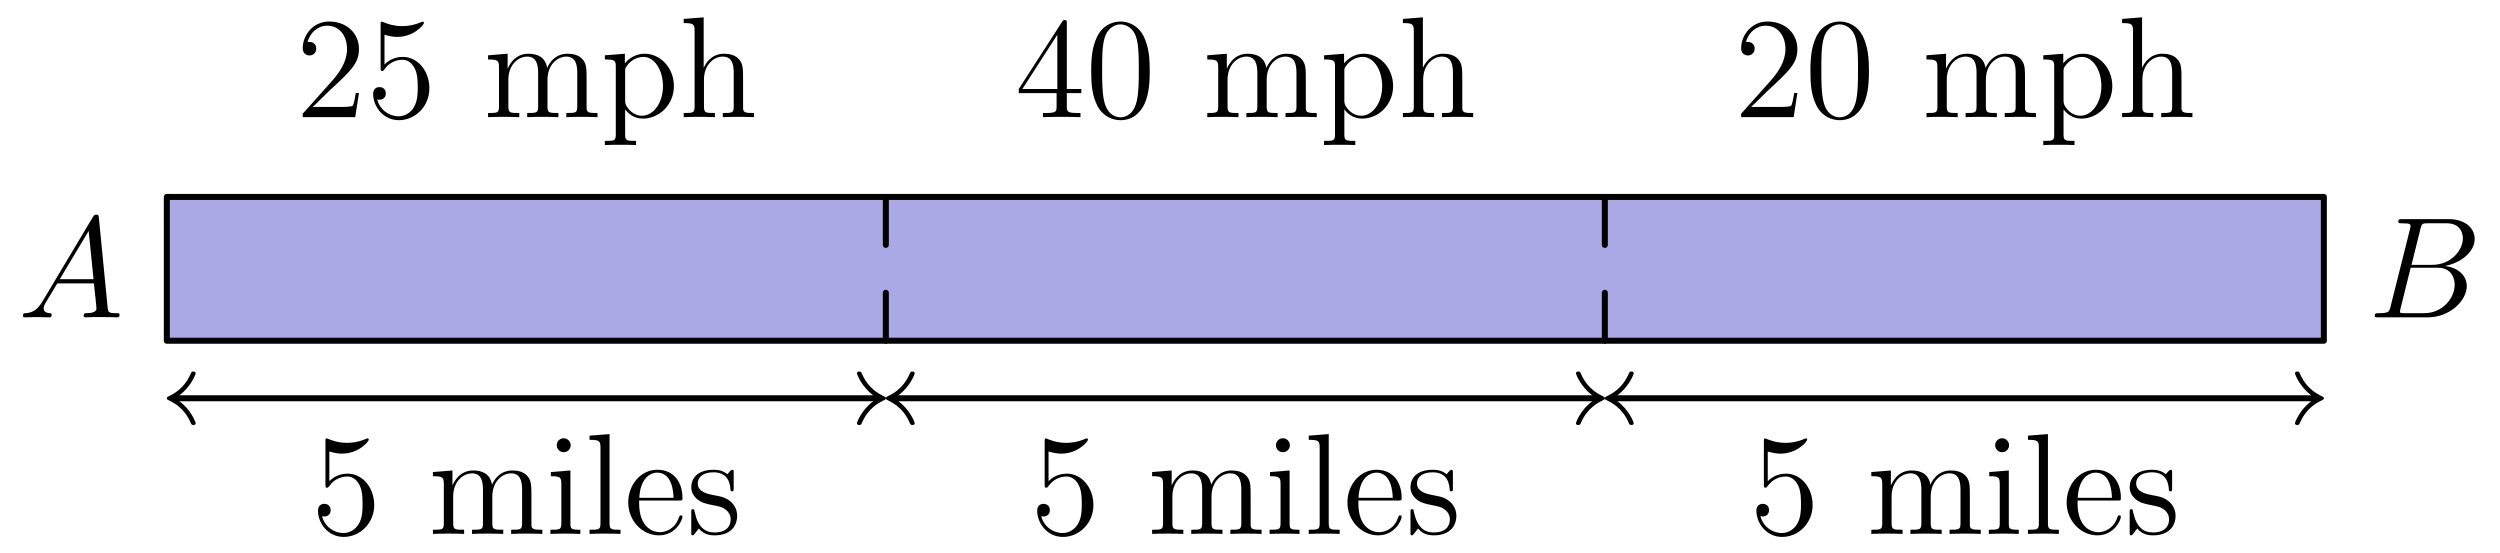
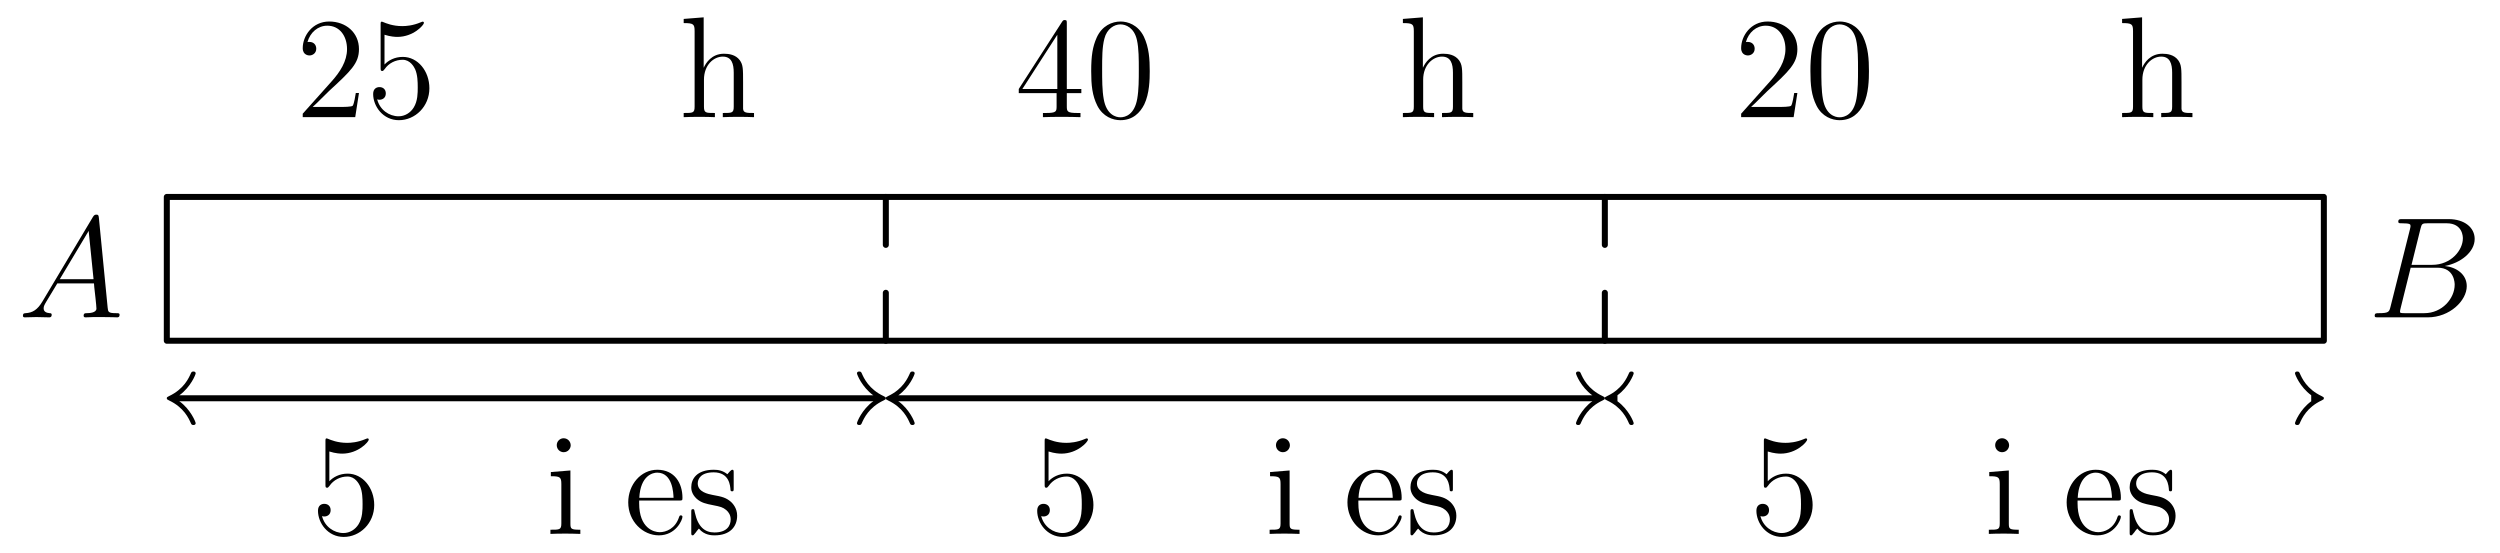
<svg xmlns="http://www.w3.org/2000/svg" xmlns:xlink="http://www.w3.org/1999/xlink" version="1.1" width="207.785pt" height="45.93pt" viewBox="70.278 82.186 207.785 45.93">
  <defs>
    <path id="g1-48" d="M5.356-3.826C5.356-4.818 5.296-5.786 4.866-6.695C4.376-7.687 3.515-7.95 2.929-7.95C2.236-7.95 1.387-7.603 .944-6.611C.61-5.858 .49-5.117 .49-3.826C.49-2.666 .574-1.793 1.004-.944C1.47-.036 2.295 .251 2.917 .251C3.957 .251 4.555-.371 4.902-1.064C5.332-1.961 5.356-3.132 5.356-3.826ZM2.917 .012C2.534 .012 1.757-.203 1.53-1.506C1.399-2.224 1.399-3.132 1.399-3.969C1.399-4.949 1.399-5.834 1.59-6.539C1.793-7.34 2.403-7.711 2.917-7.711C3.371-7.711 4.065-7.436 4.292-6.408C4.447-5.727 4.447-4.782 4.447-3.969C4.447-3.168 4.447-2.26 4.316-1.53C4.089-.215 3.335 .012 2.917 .012Z" />
    <path id="g1-50" d="M5.26-2.008H4.997C4.961-1.805 4.866-1.148 4.746-.956C4.663-.849 3.981-.849 3.622-.849H1.411C1.733-1.124 2.463-1.889 2.774-2.176C4.591-3.85 5.26-4.471 5.26-5.655C5.26-7.03 4.172-7.95 2.786-7.95S.586-6.767 .586-5.738C.586-5.129 1.112-5.129 1.148-5.129C1.399-5.129 1.71-5.308 1.71-5.691C1.71-6.025 1.482-6.253 1.148-6.253C1.04-6.253 1.016-6.253 .98-6.241C1.207-7.054 1.853-7.603 2.63-7.603C3.646-7.603 4.268-6.755 4.268-5.655C4.268-4.639 3.682-3.754 3.001-2.989L.586-.287V0H4.949L5.26-2.008Z" />
    <path id="g1-52" d="M4.316-7.783C4.316-8.01 4.316-8.07 4.148-8.07C4.053-8.07 4.017-8.07 3.921-7.926L.323-2.343V-1.997H3.467V-.909C3.467-.466 3.443-.347 2.57-.347H2.331V0C2.606-.024 3.551-.024 3.885-.024S5.177-.024 5.452 0V-.347H5.212C4.352-.347 4.316-.466 4.316-.909V-1.997H5.523V-2.343H4.316V-7.783ZM3.527-6.85V-2.343H.622L3.527-6.85Z" />
    <path id="g1-53" d="M1.53-6.85C2.044-6.683 2.463-6.671 2.594-6.671C3.945-6.671 4.806-7.663 4.806-7.831C4.806-7.878 4.782-7.938 4.71-7.938C4.686-7.938 4.663-7.938 4.555-7.89C3.885-7.603 3.312-7.568 3.001-7.568C2.212-7.568 1.65-7.807 1.423-7.902C1.339-7.938 1.315-7.938 1.303-7.938C1.207-7.938 1.207-7.867 1.207-7.675V-4.125C1.207-3.909 1.207-3.838 1.351-3.838C1.411-3.838 1.423-3.85 1.542-3.993C1.877-4.483 2.439-4.77 3.037-4.77C3.67-4.77 3.981-4.184 4.077-3.981C4.28-3.515 4.292-2.929 4.292-2.475S4.292-1.339 3.957-.801C3.694-.371 3.228-.072 2.702-.072C1.913-.072 1.136-.61 .921-1.482C.98-1.459 1.052-1.447 1.112-1.447C1.315-1.447 1.638-1.566 1.638-1.973C1.638-2.307 1.411-2.499 1.112-2.499C.897-2.499 .586-2.391 .586-1.925C.586-.909 1.399 .251 2.726 .251C4.077 .251 5.26-.885 5.26-2.403C5.26-3.826 4.304-5.009 3.049-5.009C2.367-5.009 1.841-4.71 1.53-4.376V-6.85Z" />
    <path id="g1-101" d="M4.579-2.774C4.842-2.774 4.866-2.774 4.866-3.001C4.866-4.208 4.22-5.332 2.774-5.332C1.411-5.332 .359-4.101 .359-2.618C.359-1.04 1.578 .12 2.905 .12C4.328 .12 4.866-1.172 4.866-1.423C4.866-1.494 4.806-1.542 4.734-1.542C4.639-1.542 4.615-1.482 4.591-1.423C4.28-.418 3.479-.143 2.977-.143S1.267-.478 1.267-2.546V-2.774H4.579ZM1.279-3.001C1.375-4.878 2.427-5.093 2.762-5.093C4.041-5.093 4.113-3.407 4.125-3.001H1.279Z" />
    <path id="g1-104" d="M5.32-2.905C5.32-4.017 5.32-4.352 5.045-4.734C4.698-5.2 4.136-5.272 3.73-5.272C2.702-5.272 2.224-4.495 2.056-4.125H2.044V-8.297L.383-8.165V-7.819C1.196-7.819 1.291-7.735 1.291-7.149V-.885C1.291-.347 1.16-.347 .383-.347V0C.693-.024 1.339-.024 1.674-.024C2.02-.024 2.666-.024 2.977 0V-.347C2.212-.347 2.068-.347 2.068-.885V-3.108C2.068-4.364 2.893-5.033 3.634-5.033S4.543-4.423 4.543-3.694V-.885C4.543-.347 4.411-.347 3.634-.347V0C3.945-.024 4.591-.024 4.926-.024C5.272-.024 5.918-.024 6.229 0V-.347C5.631-.347 5.332-.347 5.32-.705V-2.905Z" />
    <path id="g1-105" d="M2.08-7.364C2.08-7.675 1.829-7.95 1.494-7.95C1.184-7.95 .921-7.699 .921-7.376C.921-7.018 1.207-6.791 1.494-6.791C1.865-6.791 2.08-7.101 2.08-7.364ZM.43-5.141V-4.794C1.196-4.794 1.303-4.722 1.303-4.136V-.885C1.303-.347 1.172-.347 .395-.347V0C.729-.024 1.303-.024 1.65-.024C1.781-.024 2.475-.024 2.881 0V-.347C2.104-.347 2.056-.406 2.056-.873V-5.272L.43-5.141Z" />
-     <path id="g1-108" d="M2.056-8.297L.395-8.165V-7.819C1.207-7.819 1.303-7.735 1.303-7.149V-.885C1.303-.347 1.172-.347 .395-.347V0C.729-.024 1.315-.024 1.674-.024S2.63-.024 2.965 0V-.347C2.2-.347 2.056-.347 2.056-.885V-8.297Z" />
-     <path id="g1-109" d="M8.572-2.905C8.572-4.017 8.572-4.352 8.297-4.734C7.95-5.2 7.388-5.272 6.982-5.272C5.99-5.272 5.487-4.555 5.296-4.089C5.129-5.009 4.483-5.272 3.73-5.272C2.57-5.272 2.116-4.28 2.02-4.041H2.008V-5.272L.383-5.141V-4.794C1.196-4.794 1.291-4.71 1.291-4.125V-.885C1.291-.347 1.16-.347 .383-.347V0C.693-.024 1.339-.024 1.674-.024C2.02-.024 2.666-.024 2.977 0V-.347C2.212-.347 2.068-.347 2.068-.885V-3.108C2.068-4.364 2.893-5.033 3.634-5.033S4.543-4.423 4.543-3.694V-.885C4.543-.347 4.411-.347 3.634-.347V0C3.945-.024 4.591-.024 4.926-.024C5.272-.024 5.918-.024 6.229 0V-.347C5.464-.347 5.32-.347 5.32-.885V-3.108C5.32-4.364 6.145-5.033 6.886-5.033S7.795-4.423 7.795-3.694V-.885C7.795-.347 7.663-.347 6.886-.347V0C7.197-.024 7.843-.024 8.177-.024C8.524-.024 9.17-.024 9.48 0V-.347C8.883-.347 8.584-.347 8.572-.705V-2.905Z" />
-     <path id="g1-112" d="M2.929 1.973C2.164 1.973 2.02 1.973 2.02 1.435V-.646C2.236-.347 2.726 .12 3.491 .12C4.866 .12 6.073-1.04 6.073-2.582C6.073-4.101 4.949-5.272 3.646-5.272C2.594-5.272 2.032-4.519 1.997-4.471V-5.272L.335-5.141V-4.794C1.172-4.794 1.243-4.71 1.243-4.184V1.435C1.243 1.973 1.112 1.973 .335 1.973V2.319C.646 2.295 1.291 2.295 1.626 2.295C1.973 2.295 2.618 2.295 2.929 2.319V1.973ZM2.02-3.814C2.02-4.041 2.02-4.053 2.152-4.244C2.511-4.782 3.096-5.009 3.551-5.009C4.447-5.009 5.165-3.921 5.165-2.582C5.165-1.16 4.352-.12 3.431-.12C3.061-.12 2.714-.275 2.475-.502C2.2-.777 2.02-1.016 2.02-1.351V-3.814Z" />
    <path id="g1-115" d="M3.921-5.057C3.921-5.272 3.921-5.332 3.802-5.332C3.706-5.332 3.479-5.069 3.395-4.961C3.025-5.26 2.654-5.332 2.271-5.332C.825-5.332 .395-4.543 .395-3.885C.395-3.754 .395-3.335 .849-2.917C1.231-2.582 1.638-2.499 2.188-2.391C2.845-2.26 3.001-2.224 3.3-1.985C3.515-1.805 3.67-1.542 3.67-1.207C3.67-.693 3.371-.12 2.319-.12C1.53-.12 .956-.574 .693-1.769C.646-1.985 .646-1.997 .634-2.008C.61-2.056 .562-2.056 .526-2.056C.395-2.056 .395-1.997 .395-1.781V-.155C.395 .06 .395 .12 .514 .12C.574 .12 .586 .108 .789-.143C.849-.227 .849-.251 1.028-.442C1.482 .12 2.128 .12 2.331 .12C3.587 .12 4.208-.574 4.208-1.518C4.208-2.164 3.814-2.546 3.706-2.654C3.276-3.025 2.953-3.096 2.164-3.24C1.805-3.312 .933-3.479 .933-4.196C.933-4.567 1.184-5.117 2.26-5.117C3.563-5.117 3.634-4.005 3.658-3.634C3.67-3.539 3.754-3.539 3.79-3.539C3.921-3.539 3.921-3.599 3.921-3.814V-5.057Z" />
    <path id="g0-65" d="M2.032-1.327C1.614-.622 1.207-.383 .634-.347C.502-.335 .406-.335 .406-.12C.406-.048 .466 0 .55 0C.765 0 1.303-.024 1.518-.024C1.865-.024 2.248 0 2.582 0C2.654 0 2.798 0 2.798-.227C2.798-.335 2.702-.347 2.63-.347C2.355-.371 2.128-.466 2.128-.753C2.128-.921 2.2-1.052 2.355-1.315L3.264-2.821H6.312C6.324-2.714 6.324-2.618 6.336-2.511C6.372-2.2 6.516-.956 6.516-.729C6.516-.371 5.906-.347 5.715-.347C5.583-.347 5.452-.347 5.452-.132C5.452 0 5.559 0 5.631 0C5.834 0 6.073-.024 6.276-.024H6.958C7.687-.024 8.213 0 8.225 0C8.309 0 8.44 0 8.44-.227C8.44-.347 8.333-.347 8.153-.347C7.496-.347 7.484-.454 7.448-.813L6.719-8.273C6.695-8.512 6.647-8.536 6.516-8.536C6.396-8.536 6.324-8.512 6.217-8.333L2.032-1.327ZM3.467-3.168L5.87-7.185L6.276-3.168H3.467Z" />
    <path id="g0-66" d="M4.376-7.352C4.483-7.795 4.531-7.819 4.997-7.819H6.551C7.902-7.819 7.902-6.671 7.902-6.563C7.902-5.595 6.934-4.364 5.356-4.364H3.634L4.376-7.352ZM6.396-4.268C7.699-4.507 8.883-5.416 8.883-6.516C8.883-7.448 8.058-8.165 6.707-8.165H2.869C2.642-8.165 2.534-8.165 2.534-7.938C2.534-7.819 2.642-7.819 2.821-7.819C3.551-7.819 3.551-7.723 3.551-7.592C3.551-7.568 3.551-7.496 3.503-7.317L1.889-.885C1.781-.466 1.757-.347 .921-.347C.693-.347 .574-.347 .574-.132C.574 0 .646 0 .885 0H4.985C6.814 0 8.225-1.387 8.225-2.594C8.225-3.575 7.364-4.172 6.396-4.268ZM4.698-.347H3.084C2.917-.347 2.893-.347 2.821-.359C2.69-.371 2.678-.395 2.678-.49C2.678-.574 2.702-.646 2.726-.753L3.563-4.125H5.81C7.221-4.125 7.221-2.809 7.221-2.714C7.221-1.566 6.181-.347 4.698-.347Z" />
  </defs>
  <g id="page1">
    <g transform="translate(70.278 82.186)scale(.996)">
-       <path d="M13.92 28.434H193.92V16.434H13.92V28.434Z" fill="#5854cc" opacity="0.5" />
-     </g>
+       </g>
    <g transform="translate(70.278 82.186)scale(.996)">
      <path d="M13.92 28.434H193.92V16.434H13.92V28.434Z" fill="none" stroke="#000000" stroke-linecap="round" stroke-linejoin="round" stroke-miterlimit="10.037" stroke-width="0.502" />
    </g>
    <g transform="translate(70.278 82.186)scale(.996)">
      <path d="M73.92 28.434V16.434" fill="none" stroke="#000000" stroke-dasharray="4,4" stroke-linecap="round" stroke-linejoin="round" stroke-miterlimit="10.037" stroke-width="0.502" />
    </g>
    <g transform="translate(70.278 82.186)scale(.996)">
      <path d="M133.92 28.434V16.434" fill="none" stroke="#000000" stroke-dasharray="4,4" stroke-linecap="round" stroke-linejoin="round" stroke-miterlimit="10.037" stroke-width="0.502" />
    </g>
    <use x="71.777" y="108.562" xlink:href="#g0-65" />
    <use x="267.075" y="108.562" xlink:href="#g0-66" />
    <g transform="translate(70.278 82.186)scale(.996)">
      <path d="M72.866 33.234H14.974" fill="none" stroke="#000000" stroke-linecap="round" stroke-linejoin="round" stroke-miterlimit="10.037" stroke-width="0.502" />
    </g>
    <g transform="translate(70.278 82.186)scale(.996)">
      <path d="M72.866 32.983C71.925 32.293 71.511 31.252 71.511 31.152C71.511 31.039 71.612 31.001 71.7 31.001C71.838 31.001 71.863 31.064 71.9 31.127C72.088 31.553 72.49 32.469 73.745 33.059C73.895 33.134 73.92 33.147 73.92 33.234C73.92 33.322 73.895 33.335 73.745 33.41C72.49 34 72.088 34.916 71.9 35.342C71.863 35.405 71.838 35.468 71.7 35.468C71.612 35.468 71.511 35.43 71.511 35.317C71.511 35.217 71.925 34.175 72.866 33.485V32.983Z" fill="#000000" />
    </g>
    <g transform="translate(70.278 82.186)scale(.996)">
      <path d="M14.974 33.485C15.915 34.175 16.329 35.217 16.329 35.317C16.329 35.43 16.229 35.468 16.141 35.468C16.003 35.468 15.978 35.405 15.94 35.342C15.752 34.916 15.351 34 14.096 33.41C13.945 33.335 13.92 33.322 13.92 33.234C13.92 33.147 13.945 33.134 14.096 33.059C15.351 32.469 15.752 31.553 15.94 31.127C15.978 31.064 16.003 31.001 16.141 31.001C16.229 31.001 16.329 31.039 16.329 31.152C16.329 31.252 15.915 32.293 14.974 32.983V33.485Z" fill="#000000" />
    </g>
    <use x="96.121" y="126.561" xlink:href="#g1-53" />
    <use x="105.876" y="126.561" xlink:href="#g1-109" />
    <use x="115.631" y="126.561" xlink:href="#g1-105" />
    <use x="118.883" y="126.561" xlink:href="#g1-108" />
    <use x="122.134" y="126.561" xlink:href="#g1-101" />
    <use x="127.337" y="126.561" xlink:href="#g1-115" />
    <use x="94.853" y="91.924" xlink:href="#g1-50" />
    <use x="100.706" y="91.924" xlink:href="#g1-53" />
    <use x="110.461" y="91.924" xlink:href="#g1-109" />
    <use x="120.216" y="91.924" xlink:href="#g1-112" />
    <use x="126.719" y="91.924" xlink:href="#g1-104" />
    <g transform="translate(70.278 82.186)scale(.996)">
      <path d="M132.866 33.234H74.974" fill="none" stroke="#000000" stroke-linecap="round" stroke-linejoin="round" stroke-miterlimit="10.037" stroke-width="0.502" />
    </g>
    <g transform="translate(70.278 82.186)scale(.996)">
      <path d="M132.866 32.983C131.925 32.293 131.511 31.252 131.511 31.152C131.511 31.039 131.612 31.001 131.7 31.001C131.838 31.001 131.863 31.064 131.9 31.127C132.088 31.553 132.49 32.469 133.745 33.059C133.895 33.134 133.92 33.147 133.92 33.234C133.92 33.322 133.895 33.335 133.745 33.41C132.49 34 132.088 34.916 131.9 35.342C131.863 35.405 131.838 35.468 131.7 35.468C131.612 35.468 131.511 35.43 131.511 35.317C131.511 35.217 131.925 34.175 132.866 33.485V32.983Z" fill="#000000" />
    </g>
    <g transform="translate(70.278 82.186)scale(.996)">
      <path d="M74.974 33.485C75.915 34.175 76.329 35.217 76.329 35.317C76.329 35.43 76.229 35.468 76.141 35.468C76.003 35.468 75.978 35.405 75.94 35.342C75.752 34.916 75.351 34 74.096 33.41C73.945 33.335 73.92 33.322 73.92 33.234C73.92 33.147 73.945 33.134 74.096 33.059C75.351 32.469 75.752 31.553 75.94 31.127C75.978 31.064 76.003 31.001 76.141 31.001C76.229 31.001 76.329 31.039 76.329 31.152C76.329 31.252 75.915 32.293 74.974 32.983V33.485Z" fill="#000000" />
    </g>
    <use x="155.897" y="126.561" xlink:href="#g1-53" />
    <use x="165.652" y="126.561" xlink:href="#g1-109" />
    <use x="175.407" y="126.561" xlink:href="#g1-105" />
    <use x="178.659" y="126.561" xlink:href="#g1-108" />
    <use x="181.91" y="126.561" xlink:href="#g1-101" />
    <use x="187.113" y="126.561" xlink:href="#g1-115" />
    <use x="154.629" y="91.924" xlink:href="#g1-52" />
    <use x="160.482" y="91.924" xlink:href="#g1-48" />
    <use x="170.237" y="91.924" xlink:href="#g1-109" />
    <use x="179.992" y="91.924" xlink:href="#g1-112" />
    <use x="186.495" y="91.924" xlink:href="#g1-104" />
    <g transform="translate(70.278 82.186)scale(.996)">
-       <path d="M192.866 33.234H134.974" fill="none" stroke="#000000" stroke-linecap="round" stroke-linejoin="round" stroke-miterlimit="10.037" stroke-width="0.502" />
-     </g>
+       </g>
    <g transform="translate(70.278 82.186)scale(.996)">
      <path d="M192.866 32.983C191.925 32.293 191.511 31.252 191.511 31.152C191.511 31.039 191.612 31.001 191.7 31.001C191.838 31.001 191.863 31.064 191.9 31.127C192.088 31.553 192.49 32.469 193.745 33.059C193.895 33.134 193.92 33.147 193.92 33.234C193.92 33.322 193.895 33.335 193.745 33.41C192.49 34 192.088 34.916 191.9 35.342C191.863 35.405 191.838 35.468 191.7 35.468C191.612 35.468 191.511 35.43 191.511 35.317C191.511 35.217 191.925 34.175 192.866 33.485V32.983Z" fill="#000000" />
    </g>
    <g transform="translate(70.278 82.186)scale(.996)">
      <path d="M134.974 33.485C135.915 34.175 136.329 35.217 136.329 35.317C136.329 35.43 136.229 35.468 136.141 35.468C136.003 35.468 135.978 35.405 135.94 35.342C135.752 34.916 135.351 34 134.096 33.41C133.945 33.335 133.92 33.322 133.92 33.234C133.92 33.147 133.945 33.134 134.096 33.059C135.351 32.469 135.752 31.553 135.94 31.127C135.978 31.064 136.003 31.001 136.141 31.001C136.229 31.001 136.329 31.039 136.329 31.152C136.329 31.252 135.915 32.293 134.974 32.983V33.485Z" fill="#000000" />
    </g>
    <use x="215.673" y="126.561" xlink:href="#g1-53" />
    <use x="225.428" y="126.561" xlink:href="#g1-109" />
    <use x="235.183" y="126.561" xlink:href="#g1-105" />
    <use x="238.434" y="126.561" xlink:href="#g1-108" />
    <use x="241.686" y="126.561" xlink:href="#g1-101" />
    <use x="246.889" y="126.561" xlink:href="#g1-115" />
    <use x="214.405" y="91.924" xlink:href="#g1-50" />
    <use x="220.258" y="91.924" xlink:href="#g1-48" />
    <use x="230.013" y="91.924" xlink:href="#g1-109" />
    <use x="239.768" y="91.924" xlink:href="#g1-112" />
    <use x="246.271" y="91.924" xlink:href="#g1-104" />
  </g>
</svg>